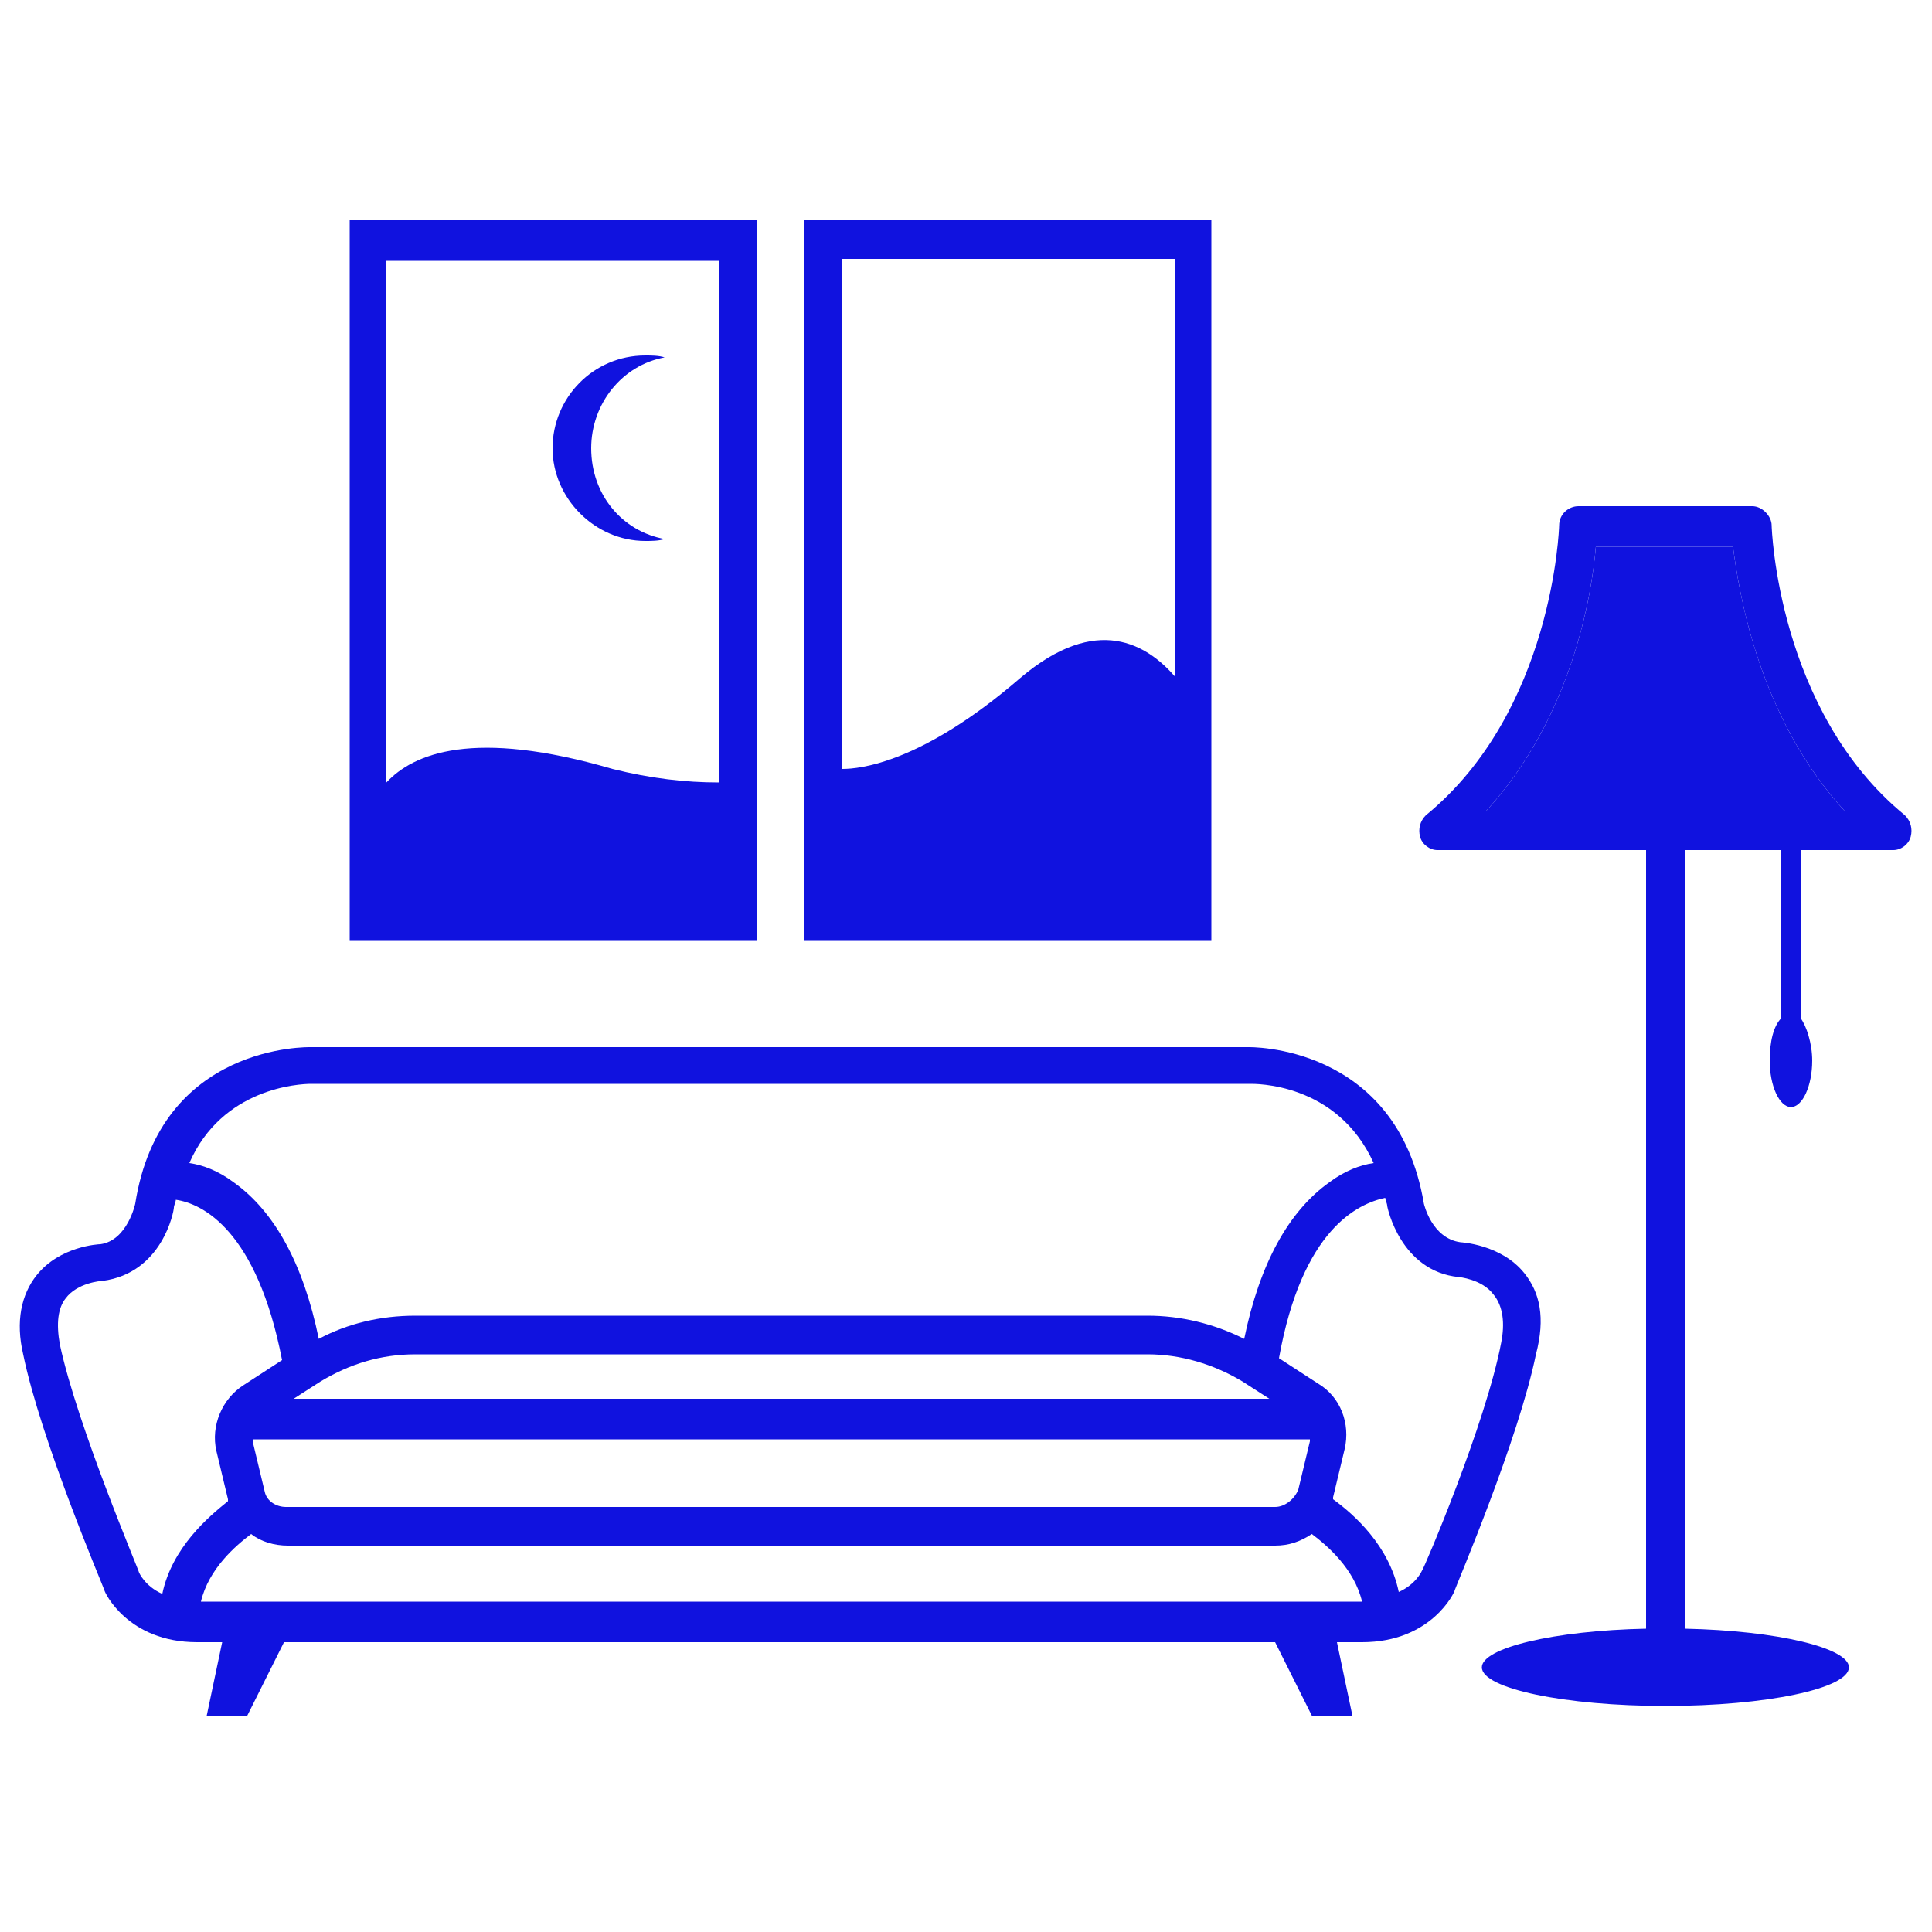
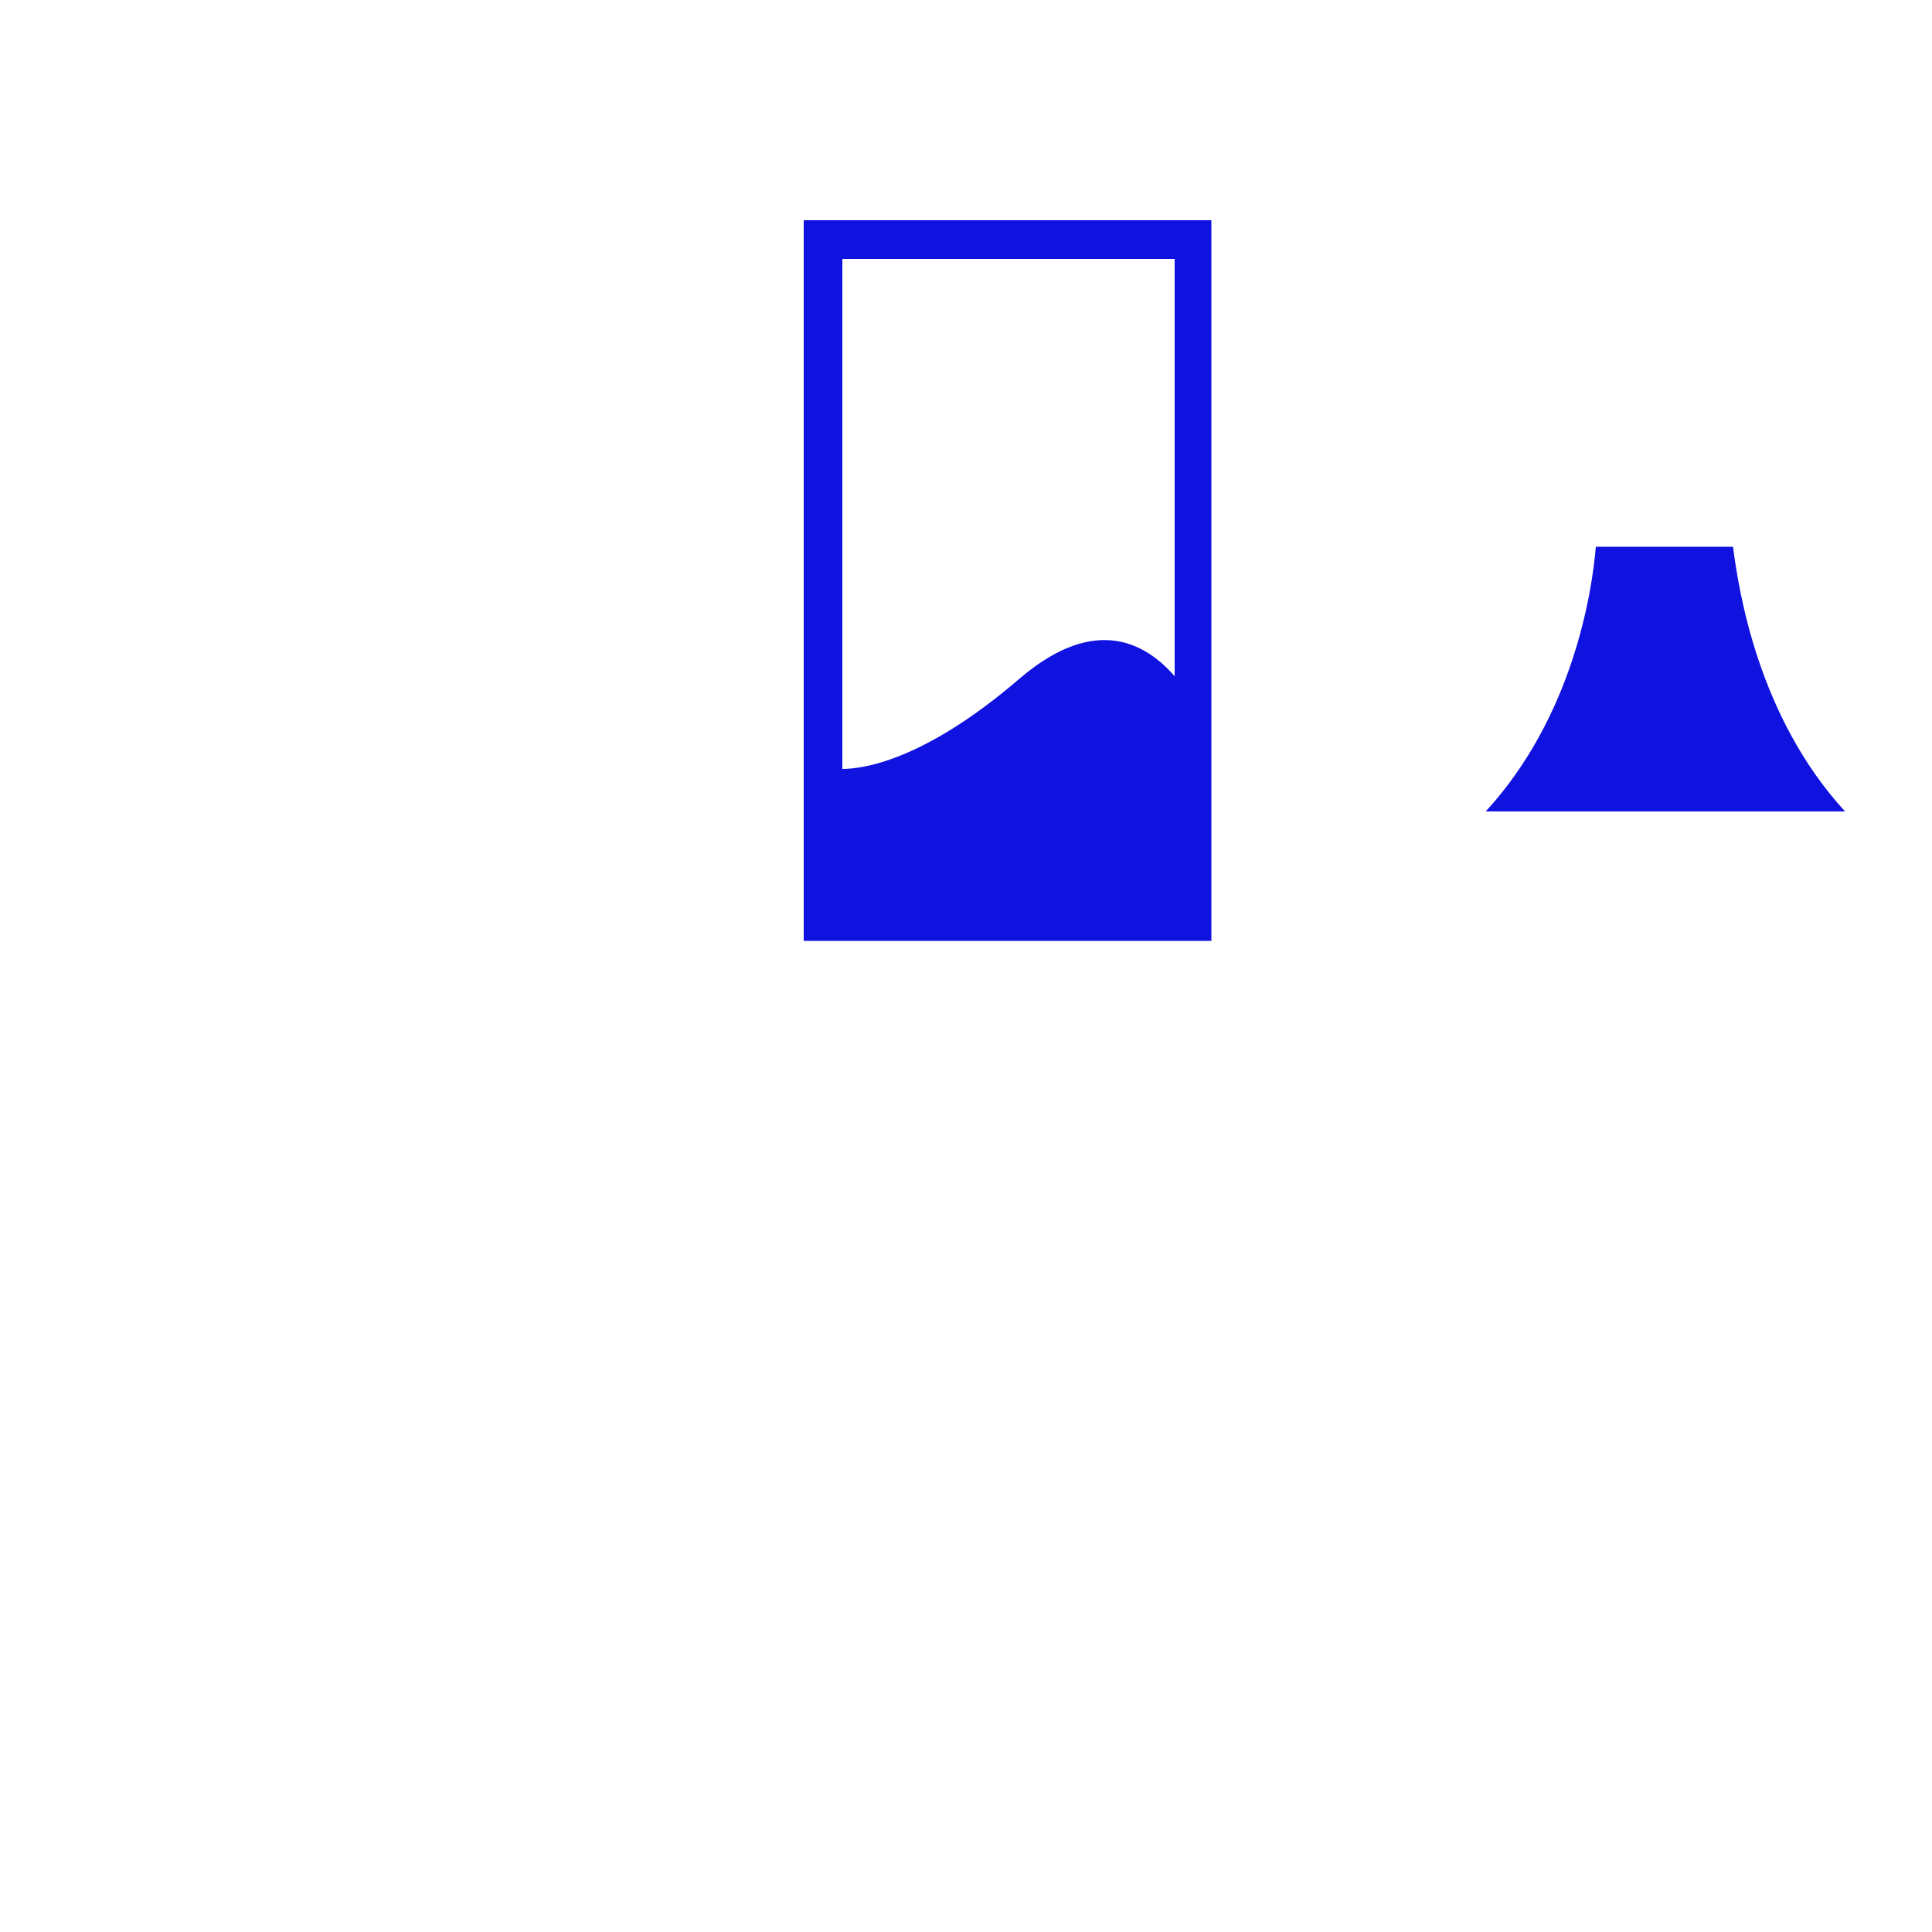
<svg xmlns="http://www.w3.org/2000/svg" width="128" height="128" viewBox="0 0 128 128" fill="none">
-   <path d="M126.208 54.016C117.76 47.104 117.376 34.944 117.376 34.816C117.376 34.176 116.736 33.536 116.096 33.536H104.576C103.936 33.536 103.296 34.048 103.296 34.816C103.296 34.944 102.912 47.104 94.464 54.016C94.08 54.4 93.952 54.912 94.08 55.424C94.208 55.936 94.72 56.32 95.232 56.32H109.056V107.904C102.912 108.032 98.176 109.184 98.176 110.464C98.176 111.872 103.68 113.024 110.336 113.024C116.992 113.024 122.496 111.872 122.496 110.464C122.496 109.184 117.76 108.032 111.616 107.904V56.32H118.016V67.456C117.504 67.968 117.248 68.992 117.248 70.272C117.248 71.936 117.888 73.344 118.656 73.344C119.424 73.344 120.064 71.936 120.064 70.272C120.064 69.12 119.68 67.968 119.296 67.456V56.32H125.44C125.952 56.32 126.464 55.936 126.592 55.424C126.72 54.912 126.592 54.4 126.208 54.016ZM98.432 53.76C104.192 47.488 105.472 39.296 105.728 36.224H114.816C115.2 39.168 116.48 47.488 122.24 53.76H98.432Z" fill="#1012DF" />
-   <path d="M98.432 53.76C104.192 47.488 105.472 39.296 105.728 36.224H114.816C115.2 39.168 116.48 47.488 122.24 53.76H98.432Z" fill="#1012DF" />
-   <path d="M39.168 29.696C39.168 26.752 41.216 24.192 44.032 23.68C43.648 23.552 43.136 23.552 42.752 23.552C39.296 23.552 36.608 26.368 36.608 29.696C36.608 33.024 39.424 35.84 42.752 35.84C43.136 35.84 43.648 35.84 44.032 35.712C41.216 35.2 39.168 32.768 39.168 29.696Z" fill="#1012DF" />
-   <path d="M23.168 62.336H50.176V14.592H23.168V62.336ZM47.616 17.152V51.84C45.44 51.84 43.136 51.584 40.576 50.944C31.36 48.256 27.392 49.92 25.6 51.84V17.28H47.616V17.152Z" fill="#1012DF" />
+   <path d="M98.432 53.76C104.192 47.488 105.472 39.296 105.728 36.224H114.816C115.2 39.168 116.48 47.488 122.24 53.76H98.432" fill="#1012DF" />
  <path d="M53.248 14.592V62.336H80.256V14.592H53.248ZM77.824 17.152V44.8C76.032 42.752 72.704 40.576 67.584 44.928C61.056 50.56 56.96 50.944 55.808 50.944V17.152H77.824Z" fill="#1012DF" />
-   <path d="M100.992 84.352C99.456 82.432 96.768 82.304 96.768 82.304C94.848 82.048 94.336 79.744 94.336 79.744C92.544 69.12 82.688 69.376 82.688 69.376H20.608C20.48 69.376 10.624 69.12 8.96 79.744C8.96 79.744 8.448 82.176 6.656 82.432C6.528 82.432 3.968 82.56 2.432 84.48C1.408 85.76 1.024 87.552 1.536 89.728C2.688 95.36 6.784 104.96 6.912 105.344C6.912 105.472 8.448 108.8 13.056 108.8H14.72L13.696 113.664H16.384L18.816 108.8H84.48L86.912 113.664H89.6L88.576 108.8H90.24C94.848 108.8 96.384 105.472 96.384 105.344C96.512 104.96 100.608 95.36 101.76 89.728C102.4 87.296 102.016 85.632 100.992 84.352ZM20.608 71.808C20.608 71.808 20.736 71.808 20.608 71.808H82.816C83.072 71.808 88.576 71.68 91.008 77.056C90.112 77.184 89.088 77.568 88.064 78.336C85.376 80.256 83.456 83.712 82.432 88.704C80.384 87.68 78.208 87.168 76.032 87.168H27.52C25.216 87.168 23.04 87.68 21.12 88.704C20.096 83.712 18.176 80.256 15.488 78.336C14.464 77.568 13.44 77.184 12.544 77.056C14.72 72.064 19.84 71.808 20.608 71.808ZM19.456 92.672L21.248 91.52C23.168 90.368 25.216 89.728 27.52 89.728H76.032C78.208 89.728 80.384 90.368 82.304 91.52L84.096 92.672H19.456ZM86.784 95.232C86.784 95.36 86.784 95.488 86.784 95.488L86.016 98.688C85.76 99.328 85.12 99.84 84.48 99.84H18.944C18.304 99.84 17.664 99.456 17.536 98.816L16.768 95.616C16.768 95.488 16.768 95.36 16.768 95.36H86.784V95.232ZM10.752 105.6C9.6 105.088 9.216 104.192 9.216 104.192C9.216 104.064 5.12 94.464 3.968 89.088C3.712 87.68 3.84 86.656 4.352 86.016C5.12 84.992 6.656 84.864 6.784 84.864C10.752 84.352 11.52 80.256 11.52 80C11.52 79.872 11.648 79.616 11.648 79.488C13.44 79.744 17.024 81.536 18.688 90.112L16.128 91.776C14.72 92.672 13.952 94.464 14.336 96.128L15.104 99.328V99.456C13.824 100.48 11.392 102.528 10.752 105.6ZM13.312 106.112C13.824 103.936 15.616 102.4 16.64 101.632C17.28 102.144 18.176 102.4 19.072 102.4H84.48C85.376 102.4 86.144 102.144 86.912 101.632C87.936 102.4 89.728 103.936 90.24 106.112H13.312ZM99.456 88.96C98.432 94.336 94.336 103.936 94.208 104.064C94.208 104.064 93.824 104.96 92.672 105.472C92.032 102.4 89.728 100.352 88.32 99.328V99.2L89.088 96C89.472 94.336 88.832 92.544 87.296 91.648L84.736 89.984C86.272 81.408 89.984 79.744 91.776 79.36C91.776 79.488 91.904 79.744 91.904 79.872C91.904 80 92.8 84.224 96.64 84.608C96.64 84.608 98.176 84.736 98.944 85.76C99.584 86.528 99.712 87.68 99.456 88.96Z" fill="#1012DF" />
</svg>